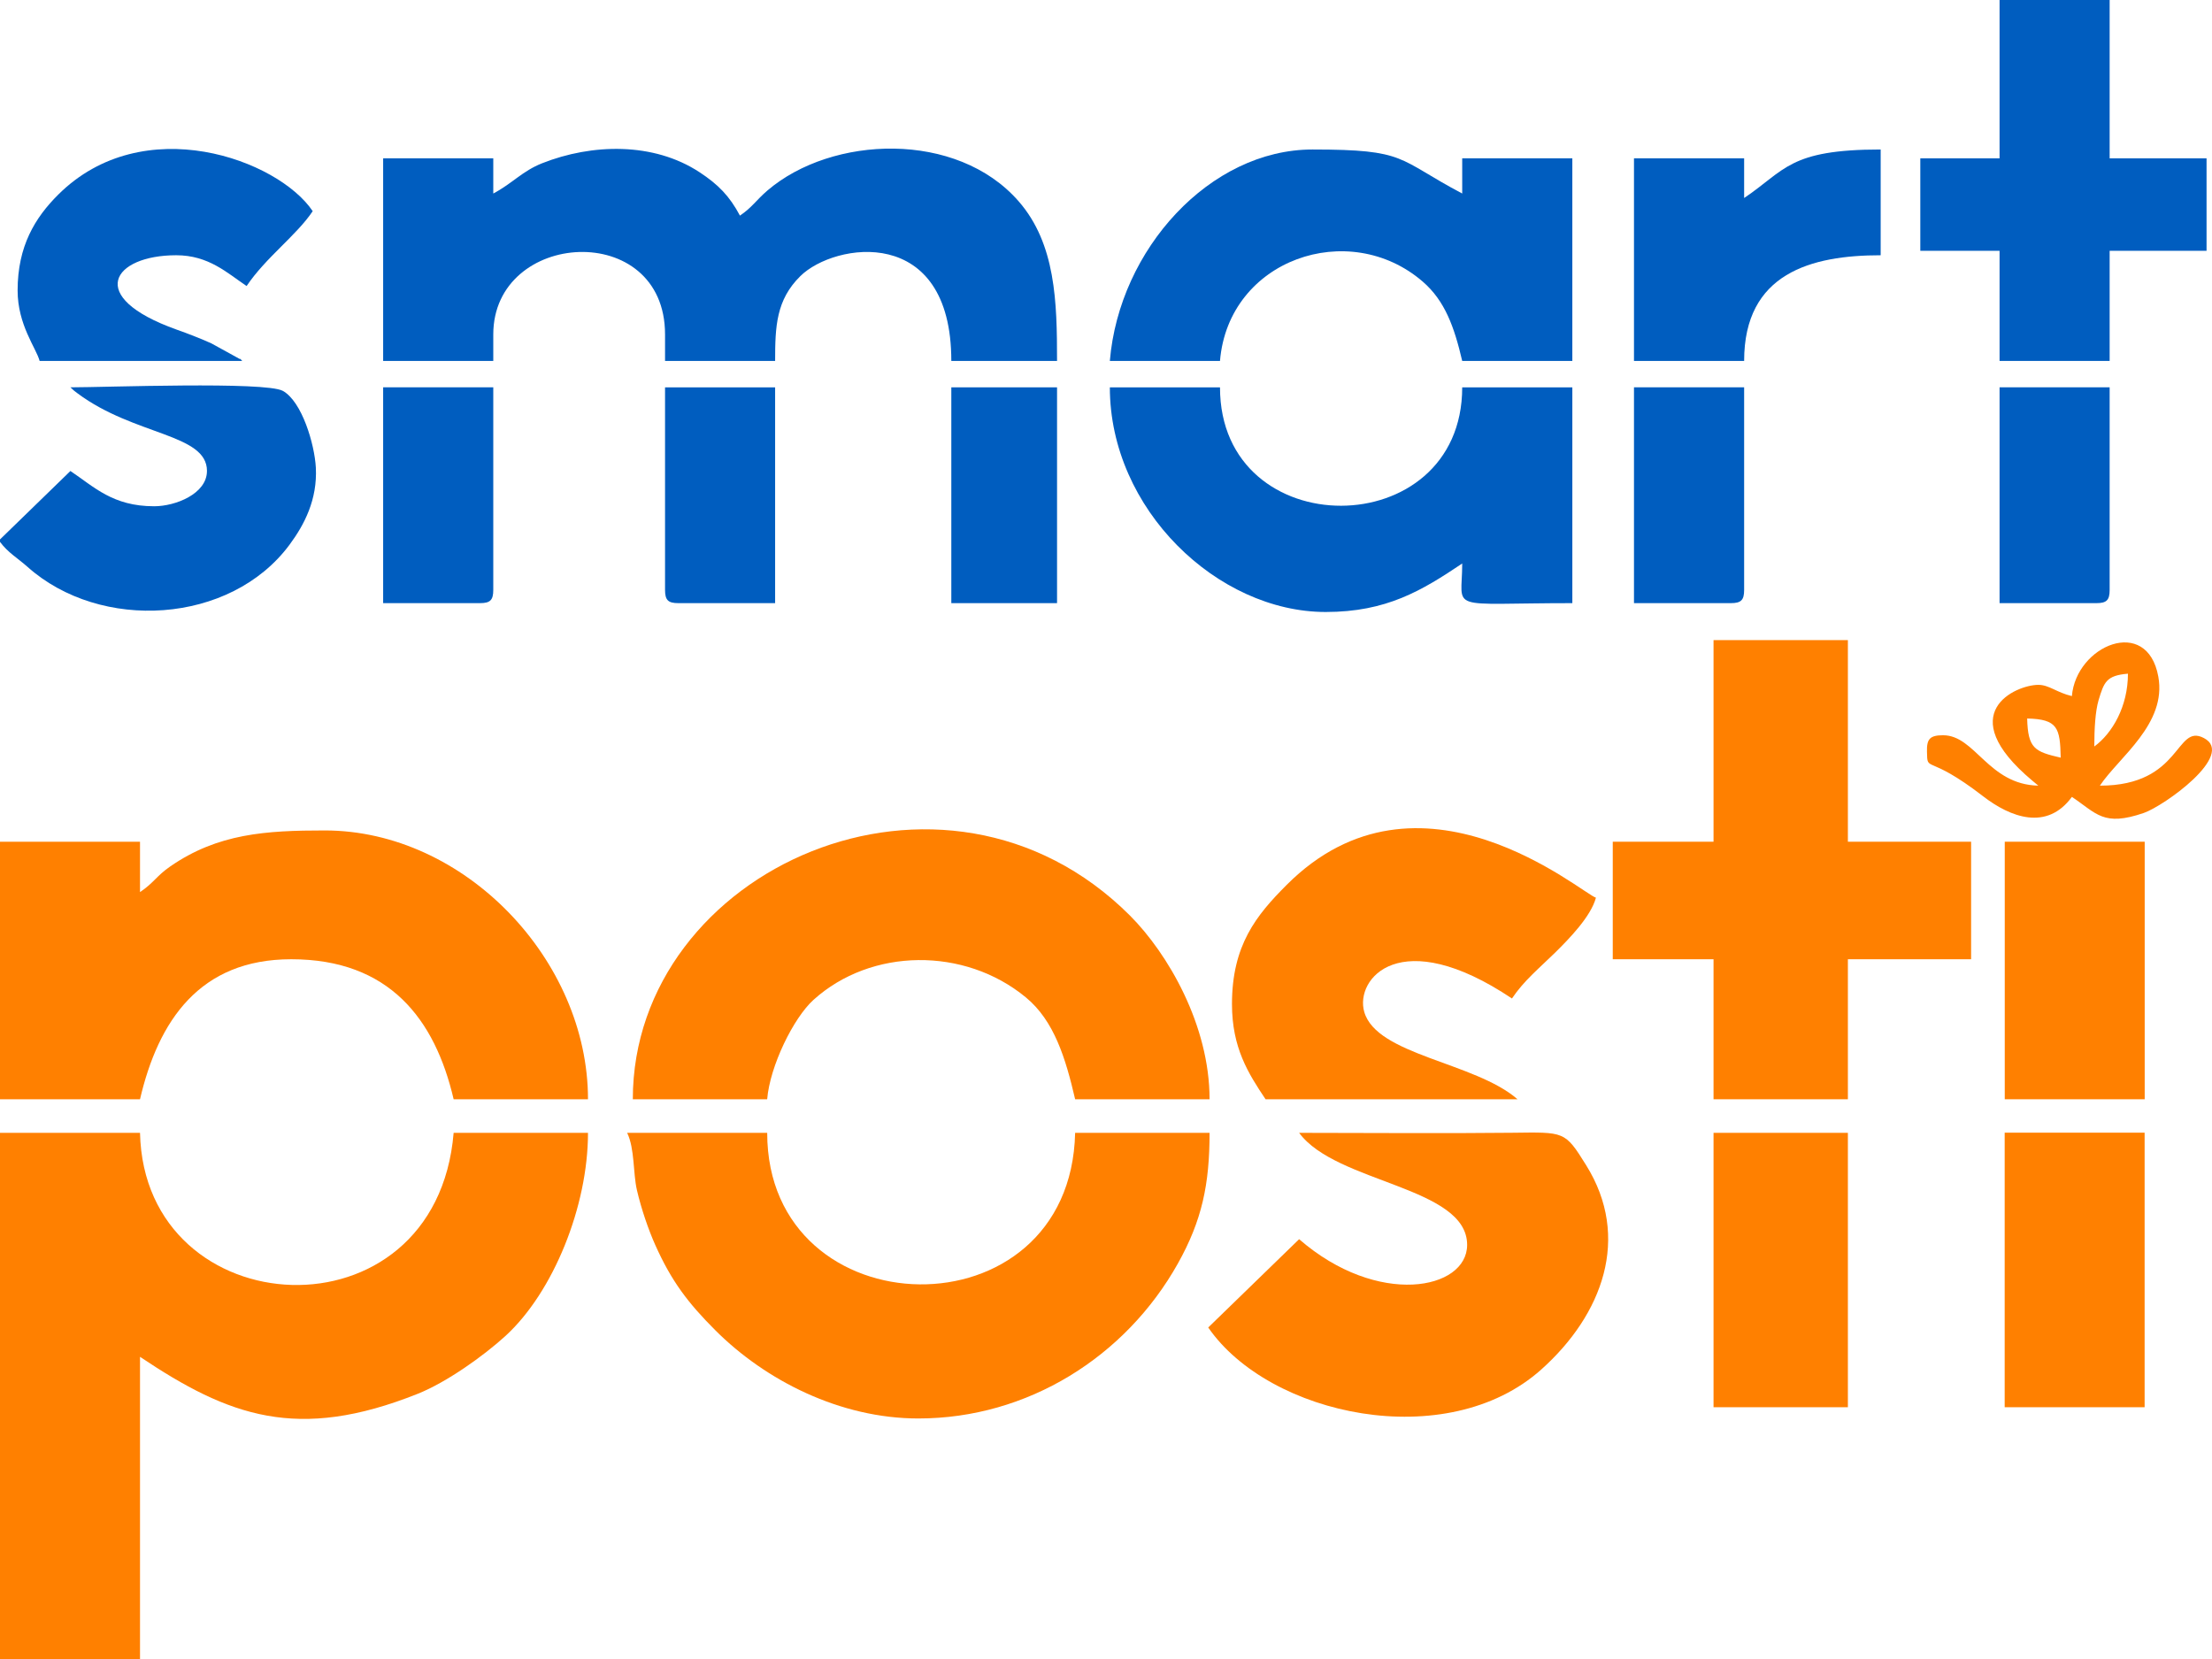
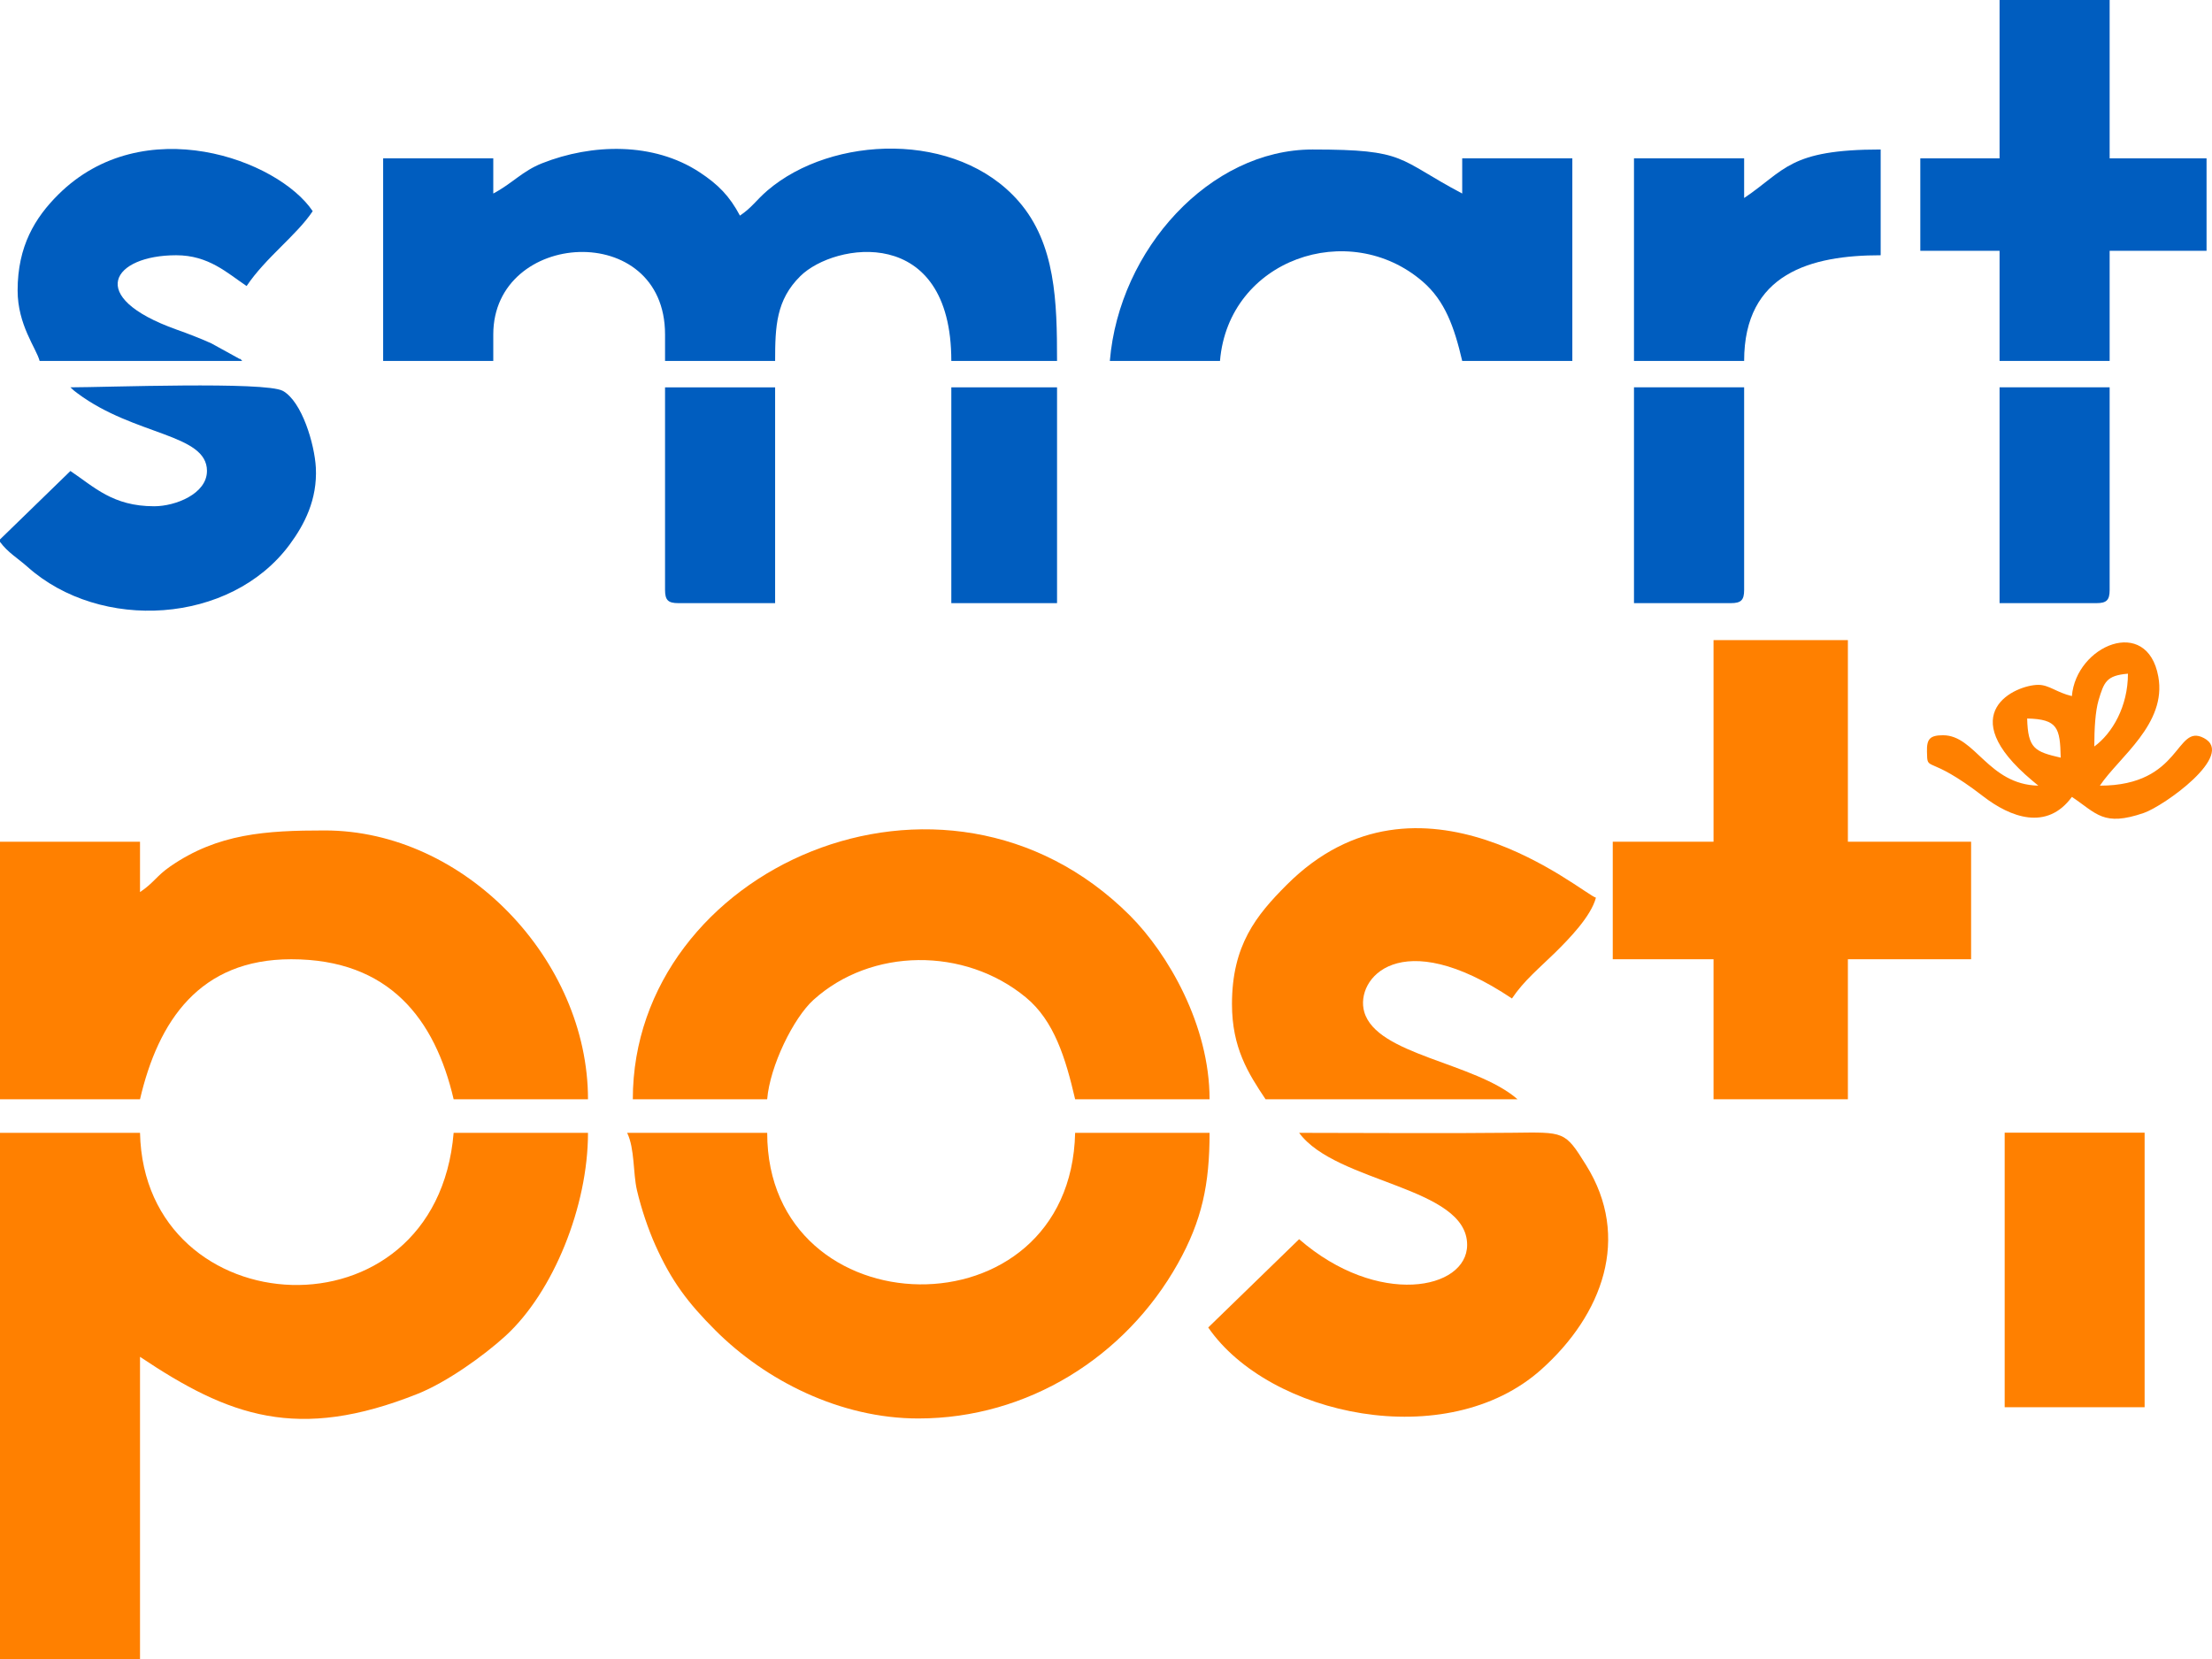
<svg xmlns="http://www.w3.org/2000/svg" xml:space="preserve" width="840px" height="630px" version="1.1" style="shape-rendering:geometricPrecision; text-rendering:geometricPrecision; image-rendering:optimizeQuality; fill-rule:evenodd; clip-rule:evenodd" viewBox="0 0 840 630">
  <defs>
    <style type="text/css">
   
    .fil0 {fill:#005DBF}
    .fil1 {fill:#FF8000}
   
  </style>
  </defs>
  <g id="Layer_x0020_1">
    <g id="_922882608">
      <path class="fil0" d="M187.32 73.49l0 -13.36 -41.82 0 0 76.93 41.82 0 0 -10.05c0,-39.75 65.23,-43.74 65.23,0l0 10.05 41.8 0c0,-13.06 0.38,-23.16 9.6,-32.23 12.93,-12.72 57.31,-19.85 57.31,32.23l40.15 0c0,-22.32 -0.48,-44.5 -14.62,-60.66 -23.46,-26.85 -70.82,-25.01 -95.32,-4.09 -4.34,3.71 -5.8,6.41 -10.48,9.57 -3.94,-7.43 -8.28,-11.85 -15.33,-16.47 -17.55,-11.54 -40.94,-10.86 -59.75,-3.43 -7.6,3 -11.31,7.67 -18.59,11.51l0 0z" />
      <path class="fil1" d="M0 630.08l53.17 0 0 -114.83c33.75,22.61 59.82,32.27 105.49,14.03 10.91,-4.36 24.88,-14.29 33.29,-21.96 18.18,-16.63 31.34,-49.23 31.34,-77.13l-51.02 0c-6.68,80.21 -117.46,73.82 -119.1,0l-53.17 0 0 199.89 0 0z" />
-       <path class="fil0" d="M503.42 232.4c23.11,0 36.49,-8.11 51.85,-18.41 0,18.51 -6.62,15.05 41.82,15.05l0 -81.95 -41.82 0c0,59.78 -91.98,60.13 -91.98,0l-41.83 0c0,46.32 40.92,85.31 81.96,85.31z" />
      <path class="fil1" d="M53.17 338.77l0 -19.13 -53.17 0 0 97.8 53.17 0c6.97,-29.89 22.71,-53.17 57.42,-53.17 37.24,0 54.58,22.73 61.68,53.17l51.02 0c0,-52.85 -46.81,-102.08 -99.96,-102.08 -22.38,0 -40.58,1.16 -58.66,13.65 -5.27,3.63 -6.2,6.2 -11.5,9.76z" />
      <path class="fil0" d="M421.46 137.06l41.83 0c3.21,-38.59 48.99,-54.3 76.98,-30.13 8.46,7.3 11.99,17.25 15,30.13l41.82 0 0 -76.93 -41.82 0 0 13.36c-24.93,-13.18 -20.81,-16.72 -56.85,-16.72 -38.9,0 -73.42,37.86 -76.96,80.29l0 0z" />
      <path class="fil1" d="M348.75 538.66c41.48,0 78.67,-23.38 98.54,-58.83 9.19,-16.41 12.04,-30.15 12.04,-49.64l-51.05 0c-1.74,78.06 -116.94,75.39 -116.94,0l-53.18 0c2.92,6.07 2.18,15.12 3.72,21.8 1.71,7.29 4.37,15 6.94,20.75 6.17,13.83 12.49,22.09 22.83,32.43 19.07,19.07 47.4,33.49 77.1,33.49l0 0z" />
      <polygon class="fil0" points="759.33,60.13 729.23,60.13 729.23,95.24 759.33,95.24 759.33,137.06 801.13,137.06 801.13,95.24 837.93,95.24 837.93,60.13 801.13,60.13 801.13,-0.08 759.33,-0.08 " />
      <path class="fil1" d="M240.31 417.44l51.02 0c1.06,-12.71 10.02,-30.89 17.57,-37.73 21.93,-19.84 57.41,-20.16 80.66,-0.96 10.79,8.89 15.12,23.18 18.72,38.69l51.05 0c0,-28.19 -15.86,-55.36 -30.21,-69.74 -70.64,-70.61 -188.81,-17.76 -188.81,69.74l0 0z" />
      <polygon class="fil1" points="650.71,319.64 612.44,319.64 612.44,364.27 650.71,364.27 650.71,417.44 701.73,417.44 701.73,364.27 748.52,364.27 748.52,319.64 701.73,319.64 701.73,243.08 650.71,243.08 " />
      <path class="fil0" d="M78.59 178.86c0,8.64 -11.92,13.39 -20.05,13.39 -15.73,0 -22.75,-7.33 -31.8,-13.39l-26.74 25.99 0 0.93c3.05,4.12 6.72,6.16 10.43,9.47 27.7,24.75 77.05,21.9 99.51,-8.38 5.63,-7.6 10.63,-17.13 10,-29.32 -0.48,-8.79 -5.23,-25.08 -12.55,-29.12 -6.65,-3.64 -67.51,-1.34 -80.65,-1.34 1.22,1.03 0.38,0.55 2.73,2.3 21.67,16.14 49.13,15.25 49.13,29.47l-0.01 0z" />
      <path class="fil1" d="M557.14 472.74c0,17.11 -33.94,23.79 -63.8,-2.16l-34.52 33.53c23.15,33.58 90.62,48.07 126.51,15.92 23.22,-20.77 34.14,-50.09 16.99,-77.57 -8.12,-13.04 -8.16,-12.53 -28.13,-12.3 -26.91,0.29 -53.94,0.03 -80.85,0.03 14.06,19.17 63.8,20.36 63.8,42.55l0 0z" />
      <path class="fil0" d="M6.69 110.29c0,13.11 7.05,21.87 8.36,26.77l76.93 0c-0.3,-0.25 -0.78,-1.03 -0.93,-0.73l-10.79 -5.94c-4.12,-1.84 -8.61,-3.61 -13.18,-5.22 -35.08,-12.51 -24.1,-28.24 -0.18,-28.24 12.35,0 19.3,6.69 26.75,11.69 7.27,-10.83 18.96,-19.24 25.1,-28.43 -13.13,-19.6 -64.32,-38.44 -96.63,-6.29 -8.79,8.74 -15.43,19.55 -15.43,36.39z" />
      <path class="fil1" d="M467.84 381.29c0,16.57 6.14,26.26 12.75,36.15l95.69 0c-16.25,-14.13 -53.5,-16.69 -58.22,-33.2 -3.59,-12.55 13.65,-33.49 56.1,-5.07 4.56,-6.81 10.4,-11.53 16.51,-17.53 5.17,-5.11 13.48,-13.59 15.38,-20.75 -5.08,-1.38 -67.05,-55.39 -117.49,-4.81 -11.5,11.52 -20.72,22.86 -20.72,45.21l0 0z" />
      <path class="fil0" d="M662.33 75.19l0 -15.06 -41.83 0 0 76.93 41.83 0c0,-33.31 25.46,-40.13 51.85,-40.13l0 -40.16c-34.86,0 -36.17,7.88 -51.85,18.42z" />
      <path class="fil0" d="M759.33 229.04l36.8 0c3.84,0 5,-1.16 5,-5l0 -76.95 -41.8 0 0 81.95 0 0z" />
      <path class="fil0" d="M252.55 224.04c0,3.84 1.17,5 5.01,5l36.79 0 0 -81.95 -41.8 0 0 76.95 0 0z" />
      <path class="fil0" d="M620.5 229.04l36.8 0c3.87,0 5.03,-1.16 5.03,-5l0 -76.95 -41.83 0 0 81.95 0 0z" />
-       <path class="fil0" d="M145.5 229.04l36.79 0c3.87,0 5.03,-1.16 5.03,-5l0 -76.95 -41.82 0 0 81.95 0 0z" />
      <polygon class="fil0" points="361.26,229.04 401.41,229.04 401.41,147.09 361.26,147.09 " />
-       <polygon class="fil1" points="650.71,534.39 701.73,534.39 701.73,430.19 650.71,430.19 " />
-       <polygon class="fil1" points="761.3,417.44 814.44,417.44 814.44,319.64 761.3,319.64 " />
      <path class="fil1" d="M769.81 272.85c11.65,0.26 12.49,3.57 12.74,14.87 -9.88,-2.28 -12.45,-3.44 -12.74,-14.87zm25.49 10.63c0,-6.94 0.42,-13.45 1.61,-17.53 2.09,-6.97 2.98,-9.44 11.17,-10.12 0,12.43 -5.9,22.61 -12.78,27.65l0 0zm-8.51 -19.14c-5.84,-1.38 -8.63,-4.27 -12.74,-4.27 -8.51,0 -32.95,10.69 -2.32,36.35l2.32 1.93c-19.01,-0.42 -23.96,-19.14 -36.16,-19.14 -5.01,0 -6.26,1.41 -6.13,6.26 0.16,8.19 -0.04,0.42 21.29,16.89 10.46,8.09 24.27,13.23 33.74,0.26 9.48,6.32 11.92,11.37 27.3,6.1 7.58,-2.6 35.03,-22.06 22.83,-28.45 -10.89,-5.72 -8.25,18.08 -39.5,18.08 7.29,-10.89 25.47,-23.44 22.19,-41.42 -4.24,-23.25 -31.21,-11.82 -32.82,7.41l0 0z" />
      <polygon class="fil1" points="761.27,534.39 814.41,534.39 814.41,430.13 761.27,430.13 " />
    </g>
  </g>
</svg>